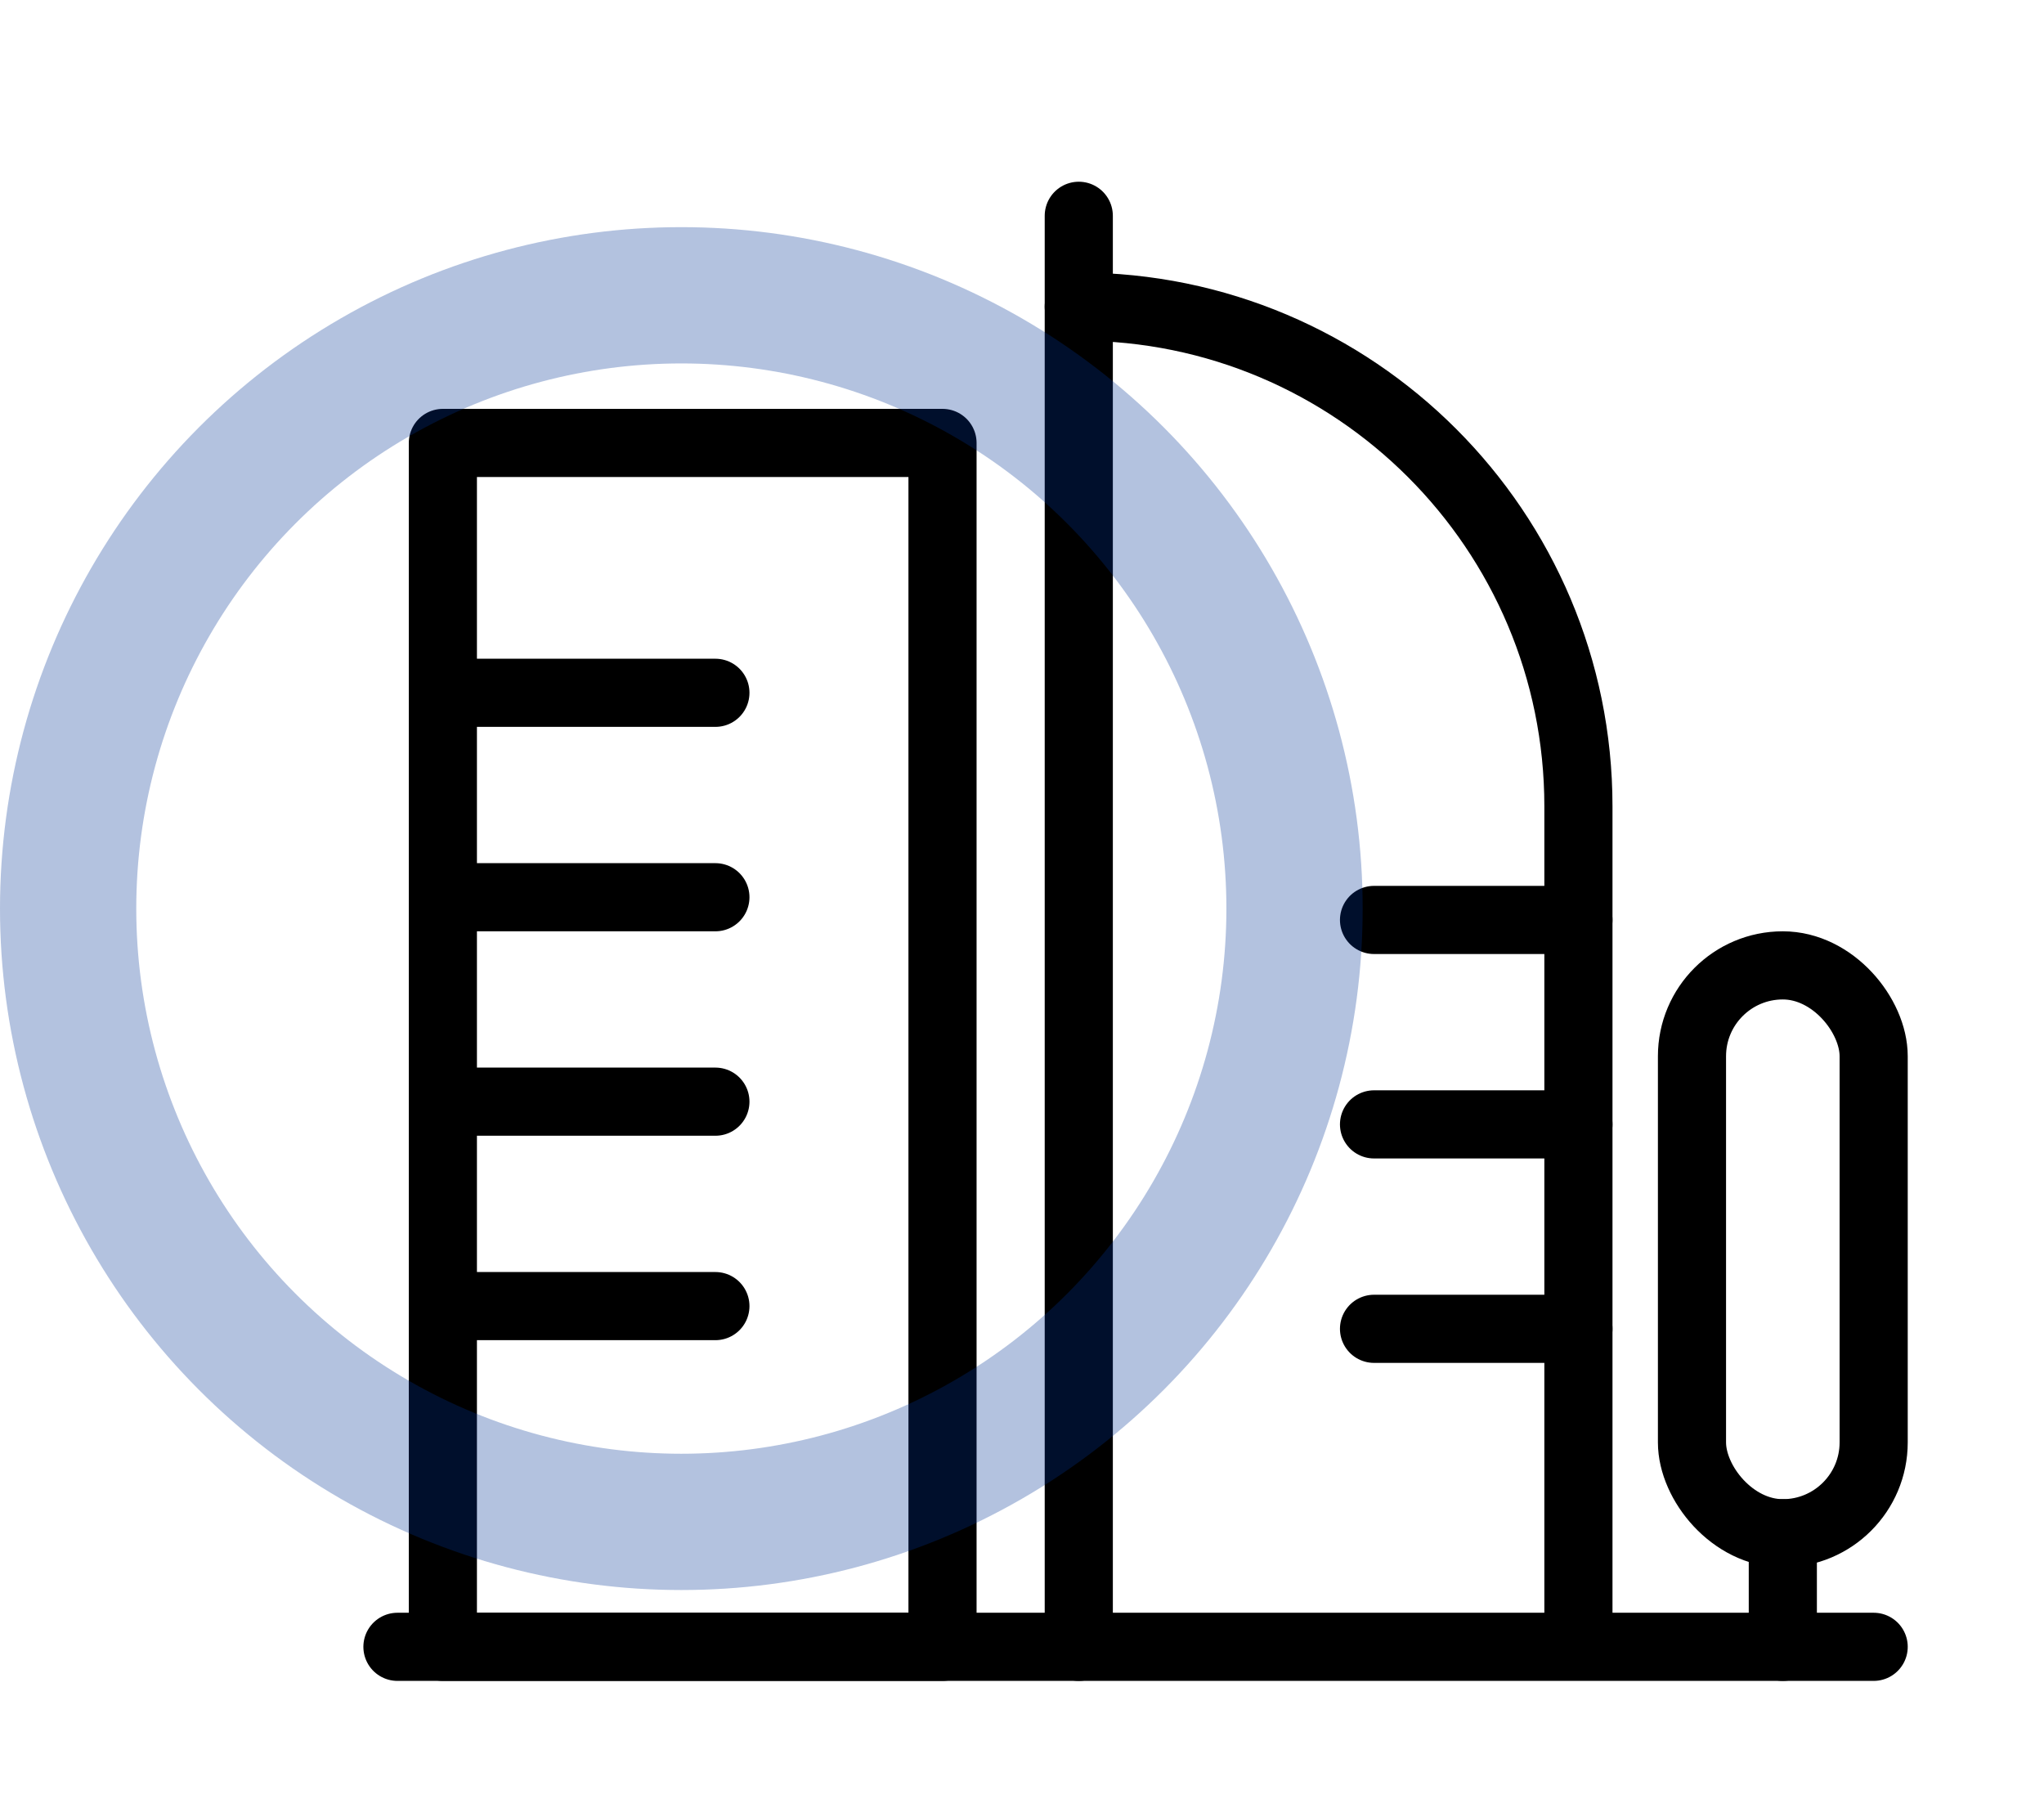
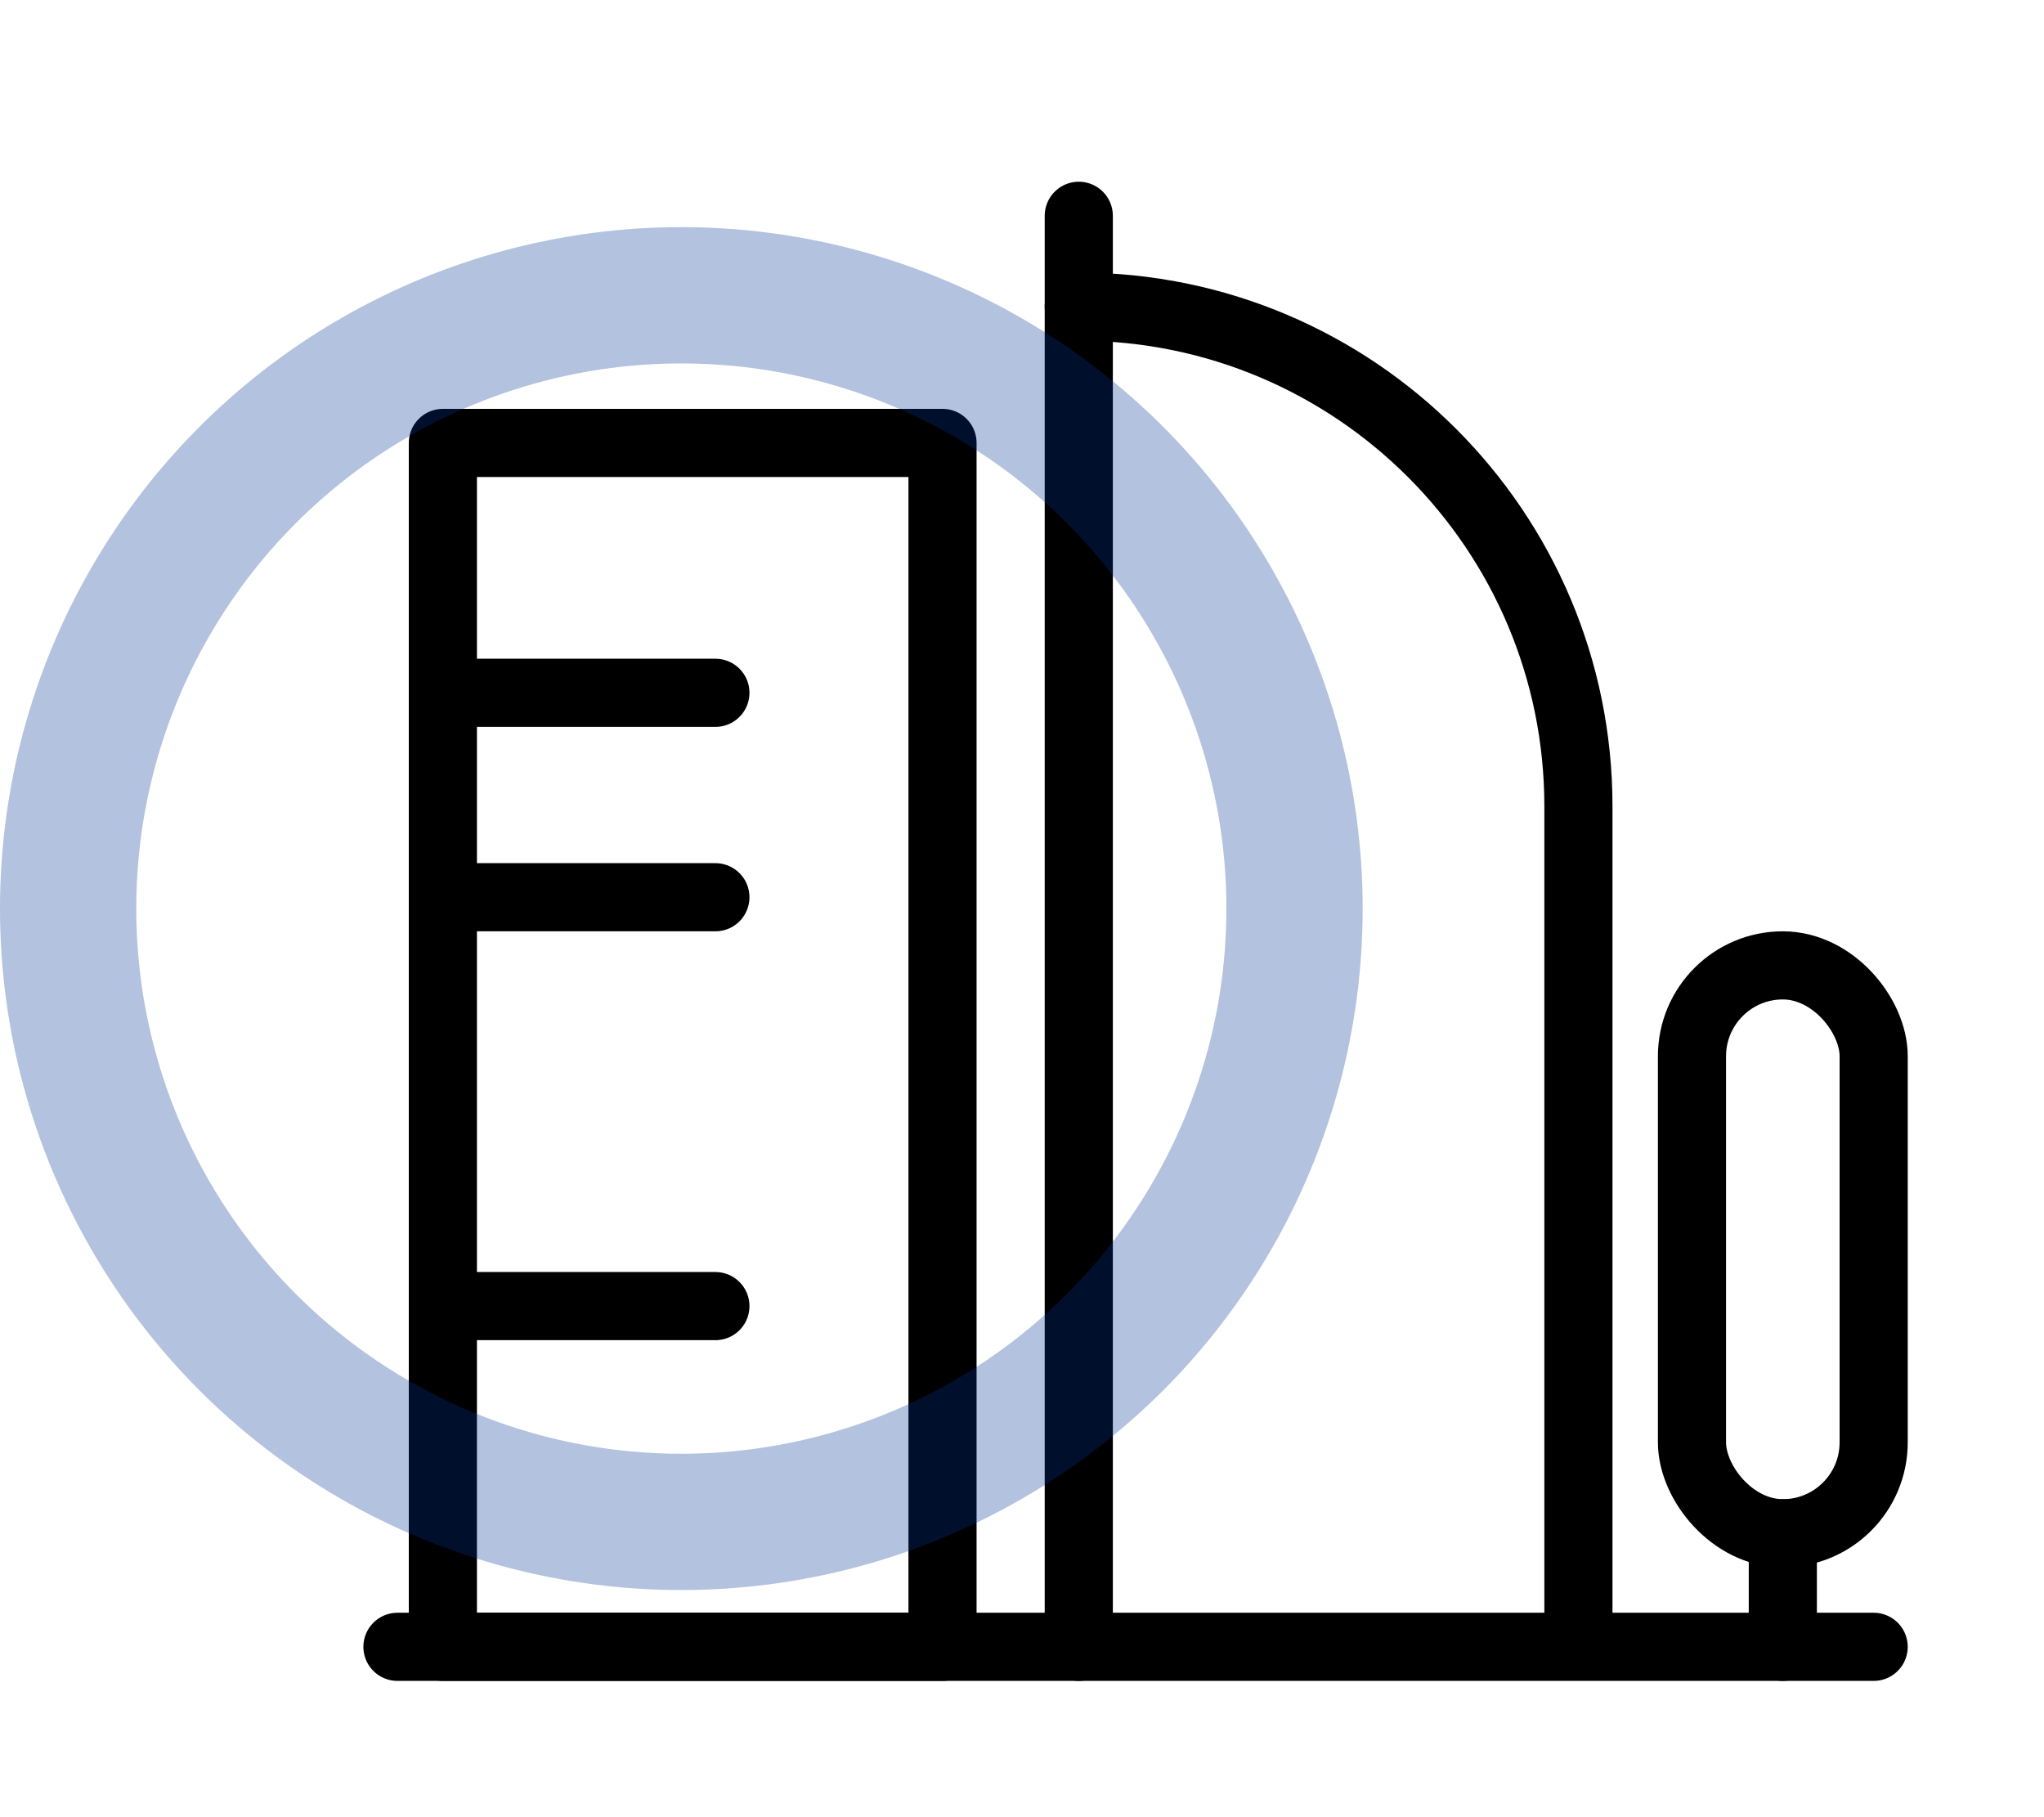
<svg xmlns="http://www.w3.org/2000/svg" width="90" height="80" viewBox="0 0 90 80" fill="none">
  <rect x="19.5" y="19.5" width="22" height="53" stroke="black" stroke-width="3" stroke-linejoin="round" />
  <path d="M19.5 39.5H31.5" stroke="black" stroke-width="3" stroke-linecap="round" stroke-linejoin="round" />
  <path d="M19.5 57.5H31.5" stroke="black" stroke-width="3" stroke-linecap="round" stroke-linejoin="round" />
-   <path d="M19.5 48.5H31.5" stroke="black" stroke-width="3" stroke-linecap="round" stroke-linejoin="round" />
  <path d="M19.5 30.5H31.5" stroke="black" stroke-width="3" stroke-linecap="round" stroke-linejoin="round" />
-   <path d="M60.5 58.5H69.5" stroke="black" stroke-width="3" stroke-linecap="round" stroke-linejoin="round" />
-   <path d="M60.5 49.5H69.5" stroke="black" stroke-width="3" stroke-linecap="round" stroke-linejoin="round" />
-   <path d="M60.5 40.5H69.5" stroke="black" stroke-width="3" stroke-linecap="round" stroke-linejoin="round" />
  <path d="M47.5 9.5V72.5" stroke="black" stroke-width="3" stroke-linecap="round" stroke-linejoin="round" />
  <path d="M69.5 71.5V35.5C69.5 23.35 59.65 13.5 47.5 13.5V13.5" stroke="black" stroke-width="3" stroke-linecap="round" stroke-linejoin="round" />
  <path d="M78.5 72.5V67.5" stroke="black" stroke-width="3" stroke-linecap="round" stroke-linejoin="round" />
  <rect x="74.5" y="42.5" width="8" height="25" rx="4" stroke="black" stroke-width="3" stroke-linejoin="round" />
  <path d="M17.5 72.5H82.5" stroke="black" stroke-width="3" stroke-linecap="round" stroke-linejoin="round" />
  <circle opacity="0.3" cx="30" cy="40" r="27" stroke="#003594" stroke-width="6" />
</svg>